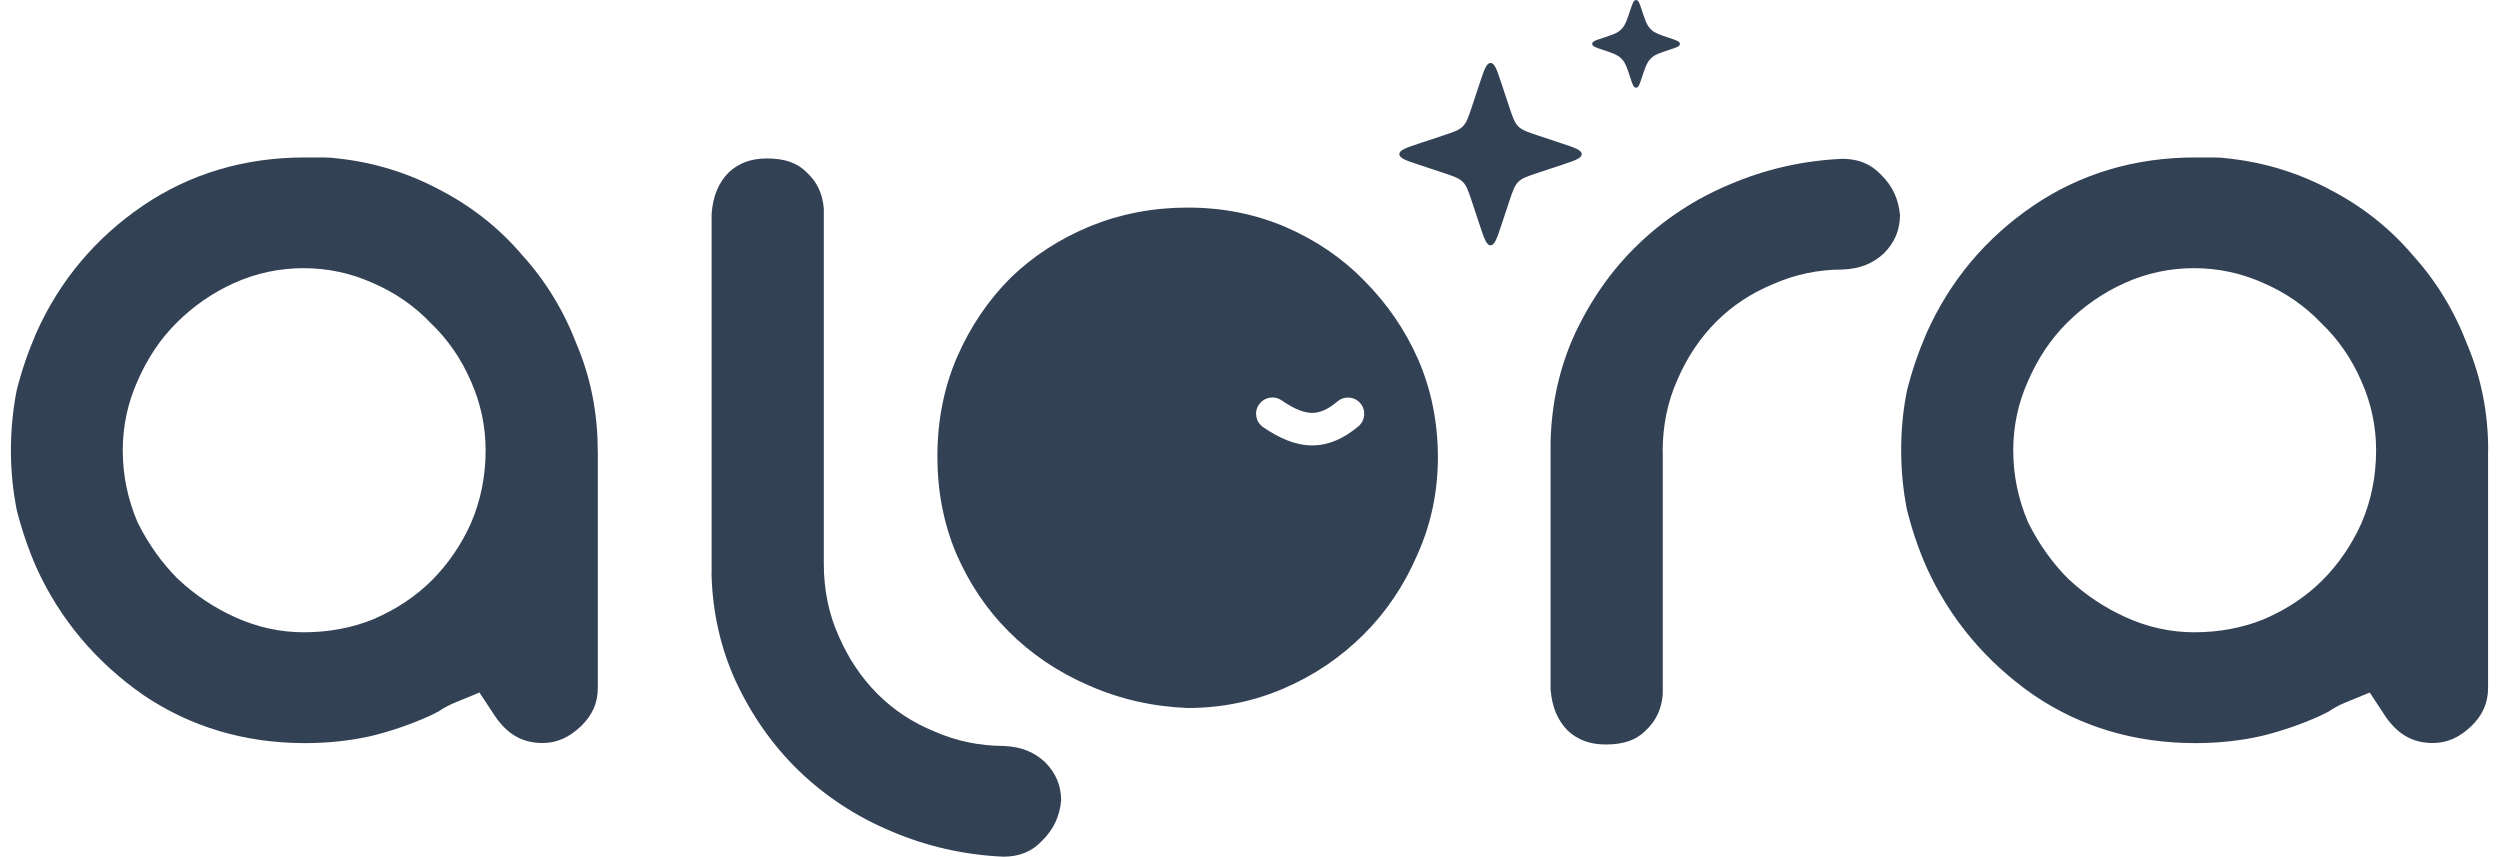
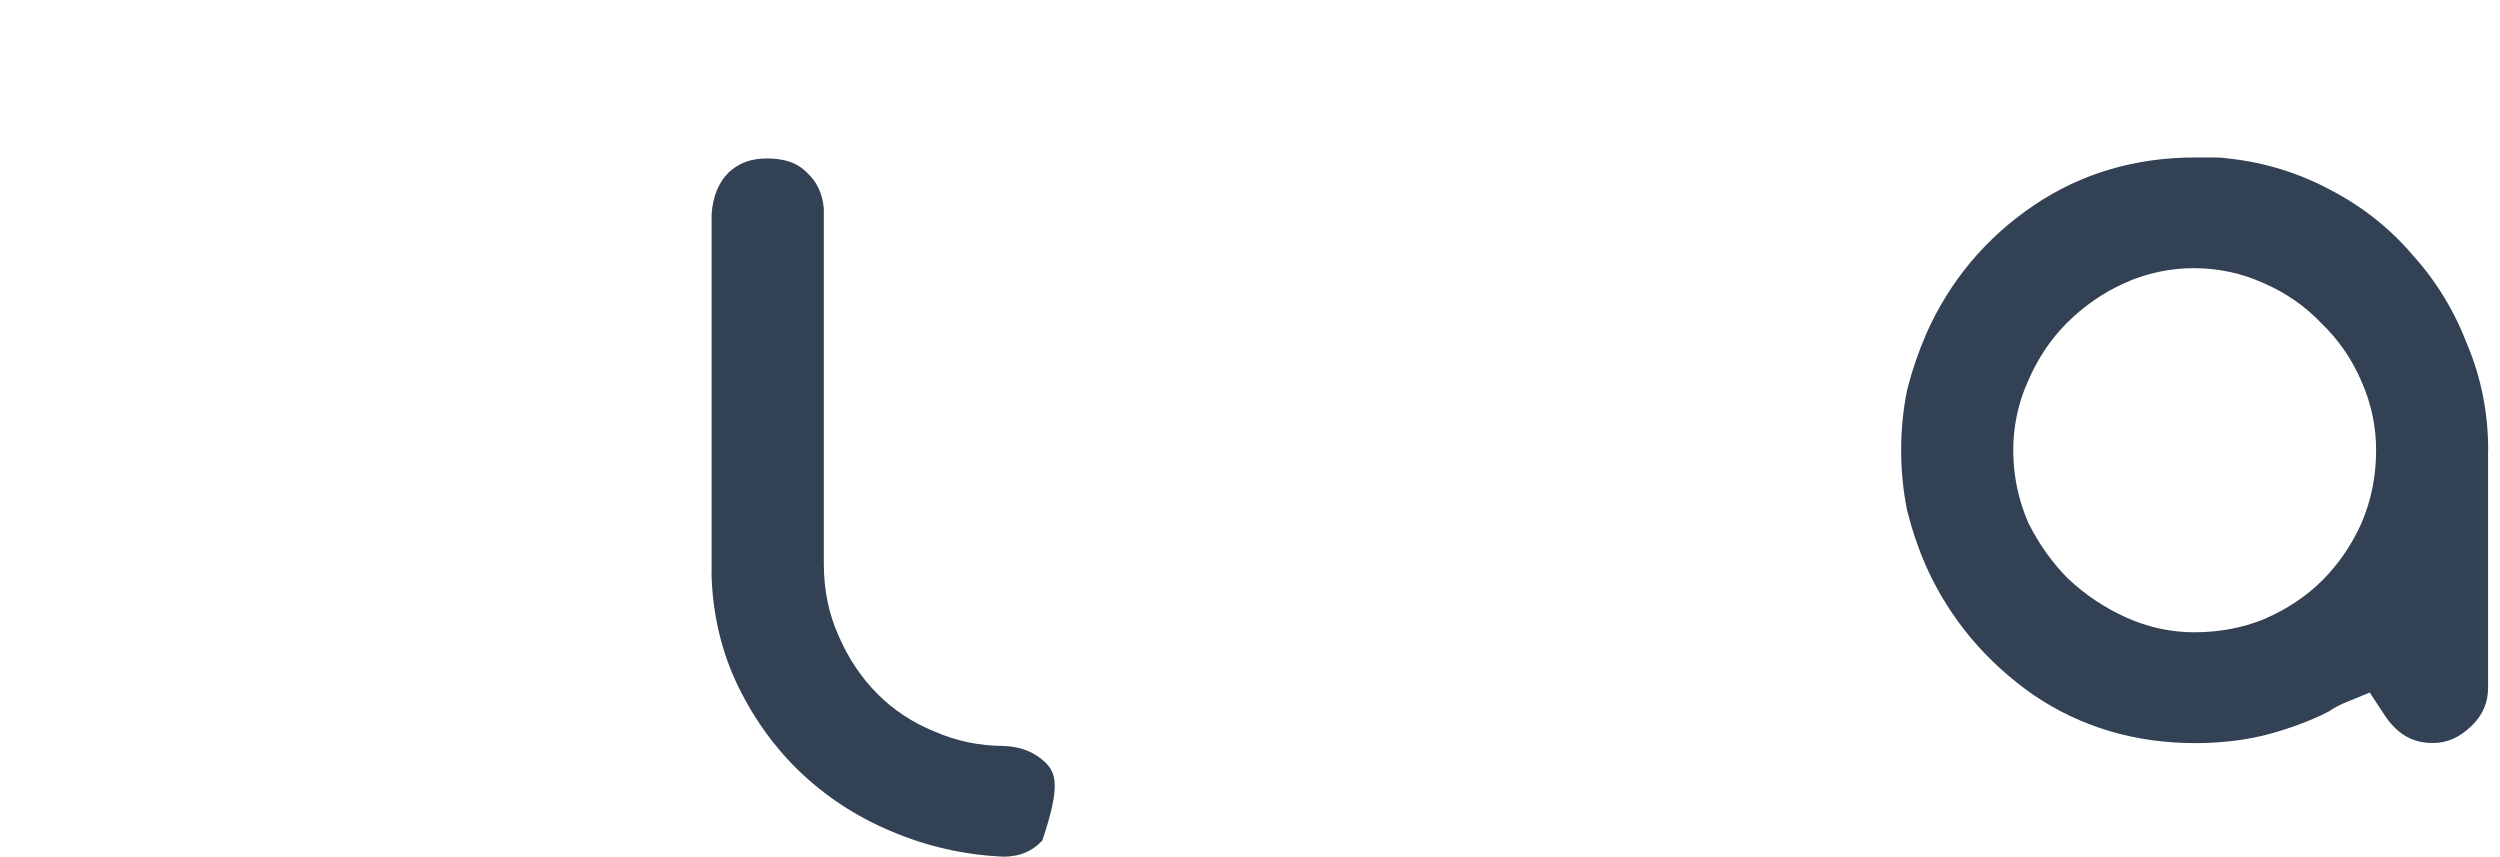
<svg xmlns="http://www.w3.org/2000/svg" width="105" height="36" viewBox="0 0 2180 754" fill="#334155">
-   <path d="M1453 397.2C1453 374.4 1457.4 353.1 1466 334C1474.5 314.3 1486 297.1 1500.1 283C1514.3 268.8 1531.2 257.7 1550.2 249.9C1569.1 241.5 1589.6 237.1 1611.3 237.1C1626.4 236.5 1638 231.9 1647.8 222.7C1657.1 213.2 1661.6 202.6 1661.8 189.4C1660.5 175.1 1655.3 163.8 1645.3 153.9L1644.8 153.4C1636 144.2 1625.3 139.8 1611.3 139.7C1576.7 141.2 1543.3 148.8 1512.1 162.2L1511.8 162.3C1481.3 175.1 1454.1 193 1430.8 215.6C1408.1 237.5 1389.5 264.1 1375.4 294.5C1362.2 323.6 1355.1 355.5 1354.4 389.3V606.2C1355.6 621.9 1360.5 633.5 1369.5 642.7C1378.5 651 1389.1 654.9 1403.1 654.9C1418.5 654.9 1429.5 651.1 1437.8 642.9L1438.4 642.3C1447.2 634 1451.9 624 1453.1 610.9V397.2H1453Z" />
-   <path d="M616.301 504C617.001 537.6 624.101 569.5 637.401 598.8C651.501 629.2 670.201 655.7 692.801 677.7C716.101 700.2 743.301 718.2 773.901 731L774.101 731.1C805.301 744.5 838.701 752.1 873.301 753.6C887.301 753.5 898.001 749.1 906.801 739.9L907.301 739.4C917.301 729.4 922.601 718.1 923.901 703.9C923.701 690.7 919.201 680.1 909.901 670.6C900.101 661.4 888.501 656.8 873.401 656.2C851.701 656.1 831.201 651.8 812.301 643.4C793.301 635.7 776.401 624.6 762.201 610.3C748.101 596.2 736.601 579 728.101 559.3C719.501 540.2 715.101 518.9 715.101 496.1V183.4C713.901 170.2 709.201 160.2 700.401 152L699.801 151.4C691.601 143.2 680.601 139.4 665.101 139.4C651.101 139.4 640.501 143.3 631.501 151.6C622.401 160.8 617.601 172.4 616.401 188.1V504H616.301Z" />
-   <path d="M1238 316.3C1226.5 290.3 1210.7 267.2 1190.7 247.1C1171.3 227.1 1148.2 211.4 1121.5 199.8C1094.8 188.3 1066 182.6 1035.1 182.6C1004.7 182.6 976.3 188.1 949.6 198.9C922.9 209.9 899.6 224.9 879.5 244.3C859.5 264.3 843.8 287.7 832.2 314.4C820.7 341.1 815 370.2 815 401.7C815 432.1 820.5 460.3 831.3 486.3C842.8 513 858.3 536.1 877.7 555.5C897.7 575.5 921.1 591.2 947.8 602.8C975.1 614.9 1004.2 621.6 1035.1 622.8C1064.8 622.8 1093 617.1 1119.7 605.6C1146.4 594.1 1169.7 578.3 1189.8 558.3C1209.9 538.3 1225.6 514.9 1237.1 488.2C1249.2 461.5 1255.3 432.7 1255.3 401.8C1255.2 371.5 1249.5 342.9 1238 316.3ZM1185.4 375C1173.1 385.3 1159.8 391.8 1144.7 391.8C1129.9 391.8 1115.8 385.5 1101.6 375.8C1095 371.3 1093.4 362.3 1097.9 355.9C1102.4 349.3 1111.4 347.7 1117.8 352.2C1129.7 360.4 1138.1 363.2 1144.7 363.2C1150.9 363.2 1157.8 360.8 1167 353.1C1173.1 348 1182.2 348.8 1187.2 354.9C1192.2 360.8 1191.4 369.9 1185.4 375Z" />
+   <path d="M616.301 504C617.001 537.6 624.101 569.5 637.401 598.8C651.501 629.2 670.201 655.7 692.801 677.7C716.101 700.2 743.301 718.2 773.901 731L774.101 731.1C805.301 744.5 838.701 752.1 873.301 753.6C887.301 753.5 898.001 749.1 906.801 739.9L907.301 739.4C923.701 690.7 919.201 680.1 909.901 670.6C900.101 661.4 888.501 656.8 873.401 656.2C851.701 656.1 831.201 651.8 812.301 643.4C793.301 635.7 776.401 624.6 762.201 610.3C748.101 596.2 736.601 579 728.101 559.3C719.501 540.2 715.101 518.9 715.101 496.1V183.4C713.901 170.2 709.201 160.2 700.401 152L699.801 151.4C691.601 143.2 680.601 139.4 665.101 139.4C651.101 139.4 640.501 143.3 631.501 151.6C622.401 160.8 617.601 172.4 616.401 188.1V504H616.301Z" />
  <path d="M2179.2 396.1C2179.2 363.8 2173.2 332.9 2161.2 304.1L2160.9 303.4C2149.6 273.8 2133.6 247.4 2113.2 224.9L2112.6 224.2C2092.9 201 2068.7 181.8 2040.7 167.2L2040.5 167.1C2012.9 152.3 1983 143 1951.5 139.5L1950.5 139.4C1946.4 138.8 1942.2 138.5 1938 138.5H1921.5C1868.4 138.5 1820.5 152.8 1779.1 180.9C1737.3 209.3 1705.7 247 1685.2 292.9C1678.1 309.3 1672.3 326.2 1668 343.3C1664.5 360.2 1662.8 378 1662.8 396.1C1662.8 414.2 1664.6 431.9 1668 448.9C1672.3 465.9 1678 482.9 1685.2 499.2C1705.8 544.5 1737.4 582.2 1779.3 611.4C1820.7 639.5 1868.5 653.7 1921.5 653.7C1941.9 653.7 1961.6 651.6 1979.9 647.4C1997.9 643 2015.5 636.9 2031.9 629.4C2033.4 628.6 2034.9 627.9 2036.5 627.1L2036.7 627C2037.4 626.6 2038.2 626.3 2038.9 625.9C2043.2 622.9 2048 620.3 2053.6 618L2075 609.2L2087.7 628.5C2098.9 645.7 2112.5 653.6 2130.4 653.6C2142.9 653.6 2153.7 648.9 2164.2 638.9C2174.3 629.2 2179.1 618.4 2179.1 604.9V396.1H2179.2ZM2067.7 460.2L2067.5 460.7C2059 479.5 2047.5 496.2 2033.5 510.3C2019.3 524.5 2002.1 536 1982.3 544.5L1981.7 544.8C1962.8 552.4 1942.3 556.2 1920.6 556.2C1900.1 556.2 1879.9 551.8 1860.6 543.1C1842 534.7 1825.1 523.5 1810.4 509.7L1809.7 509.1C1795.9 495.3 1784.3 479 1775 460.6L1774.3 459.1C1765.8 439.2 1761.4 418.1 1761.4 396.1C1761.4 374.8 1765.8 354.3 1774.4 335.2C1782.9 315.5 1794.4 298.3 1808.5 284.2C1823.3 269.4 1840.4 257.5 1859.3 249C1878.6 240.3 1899.2 235.9 1920.4 235.9C1941.7 235.9 1962.2 240.3 1981.3 248.9C2001 257.4 2018.2 269.3 2032.3 284.2C2047.2 298.4 2059.1 315.5 2067.6 335.2C2076.2 354.4 2080.6 374.9 2080.6 396.1C2080.6 418.8 2076.3 440.4 2067.7 460.2Z" />
-   <path d="M516.2 396.1C516.2 363.8 510.2 332.9 498.2 304.1L497.9 303.4C486.6 273.8 470.6 247.4 450.2 224.9L449.6 224.2C429.9 201 405.7 181.8 377.7 167.2L377.5 167.1C349.9 152.3 320 143 288.6 139.5L287.6 139.4C283.5 138.8 279.3 138.5 275.1 138.5H258.6C205.5 138.5 157.6 152.8 116.2 180.9C74.4 209.3 42.8 247 22.3 292.9C15.2 309.3 9.4 326.2 5.1 343.3C1.8 360.2 0 378 0 396.1C0 414.2 1.8 431.9 5.2 448.9C9.5 465.9 15.3 482.9 22.4 499.2C43 544.5 74.6 582.2 116.5 611.4C157.9 639.4 205.7 653.7 258.7 653.7C279 653.7 298.7 651.6 317.1 647.4C335.1 643 352.6 636.9 369.1 629.4C370.6 628.6 372.1 627.9 373.7 627.1L374 626.9C374.7 626.6 375.4 626.2 376.1 625.9C380.4 622.9 385.2 620.3 390.8 618L412.2 609.2L424.9 628.5C436.1 645.7 449.7 653.6 467.6 653.6C480.1 653.6 490.9 648.9 501.4 638.9C511.5 629.2 516.3 618.4 516.3 604.9V396.1H516.2ZM404.7 460.2L404.5 460.7C396 479.5 384.5 496.2 370.5 510.3C356.3 524.5 339.1 536 319.3 544.5L318.7 544.8C299.8 552.4 279.3 556.2 257.6 556.2C237.1 556.2 216.9 551.8 197.6 543.1C179.1 534.8 162.2 523.6 147.4 509.7L146.7 509.1C132.9 495.3 121.3 479 112 460.6L111.3 459.1C102.8 439.2 98.4 418.1 98.4 396.1C98.4 374.8 102.8 354.3 111.4 335.2C119.9 315.5 131.4 298.3 145.5 284.2C160.3 269.4 177.4 257.5 196.3 249C215.6 240.3 236.2 235.9 257.4 235.9C278.7 235.9 299.2 240.3 318.3 248.9C338 257.4 355.2 269.3 369.3 284.2C384.2 298.4 396.1 315.5 404.6 335.2C413.2 354.4 417.6 374.9 417.6 396.1C417.6 418.8 413.3 440.4 404.7 460.2Z" />
-   <path d="M1424.3 9.6C1426.3 3.5 1427.3 0.4 1429.1 0.1C1429.4 -9.76548e-05 1429.8 -9.76548e-05 1430.1 0.1C1431.9 0.4 1432.9 3.4 1434.9 9.6C1437.6 17.7 1438.9 21.7 1441.7 24.8C1442.2 25.4 1442.8 26 1443.4 26.5C1446.5 29.2 1450.5 30.6 1458.6 33.3C1464.7 35.3 1467.8 36.3 1468.1 38.1C1468.2 38.4 1468.2 38.8 1468.1 39.1C1467.8 40.9 1464.8 41.9 1458.6 43.9C1450.5 46.6 1446.4 47.9 1443.4 50.7C1442.8 51.2 1442.2 51.8 1441.7 52.4C1439 55.5 1437.6 59.5 1434.9 67.6C1432.9 73.7 1431.9 76.8 1430.1 77.1C1429.8 77.2 1429.4 77.2 1429.1 77.1C1427.3 76.8 1426.3 73.8 1424.3 67.6C1421.6 59.5 1420.3 55.5 1417.5 52.4C1417 51.8 1416.4 51.2 1415.8 50.7C1412.7 48 1408.7 46.6 1400.6 43.9C1394.5 41.9 1391.4 40.9 1391.1 39.1C1391 38.8 1391 38.4 1391.1 38.1C1391.4 36.3 1394.4 35.3 1400.6 33.3C1408.7 30.6 1412.8 29.3 1415.8 26.5C1416.4 26 1417 25.4 1417.5 24.8C1420.2 21.7 1421.6 17.7 1424.3 9.6Z" />
-   <path d="M1292.1 73.1C1296 61.3 1298 55.4 1301.6 55.4C1305.2 55.4 1307.2 61.3 1311.1 73.1L1318 93.9C1321.1 103.2 1322.7 107.9 1326 111.2C1329.3 114.5 1334 116.1 1343.3 119.2L1364.1 126.1C1375.9 130 1381.8 132 1381.8 135.6C1381.8 139.2 1375.9 141.2 1364.1 145.1L1343.3 152C1334 155.1 1329.3 156.7 1326 160C1322.7 163.3 1321.1 168 1318 177.3L1311.1 198.1C1307.2 209.9 1305.2 215.8 1301.6 215.8C1298 215.8 1296 209.9 1292.1 198.1L1285.2 177.3C1282.1 168 1280.5 163.3 1277.2 160C1273.9 156.7 1269.2 155.1 1259.9 152L1239.1 145.1C1227.3 141.2 1221.4 139.2 1221.4 135.6C1221.4 132 1227.3 130 1239.1 126.1L1259.9 119.2C1269.2 116.1 1273.9 114.5 1277.2 111.2C1280.5 107.9 1282.1 103.2 1285.2 93.9L1292.1 73.1Z" />
</svg>